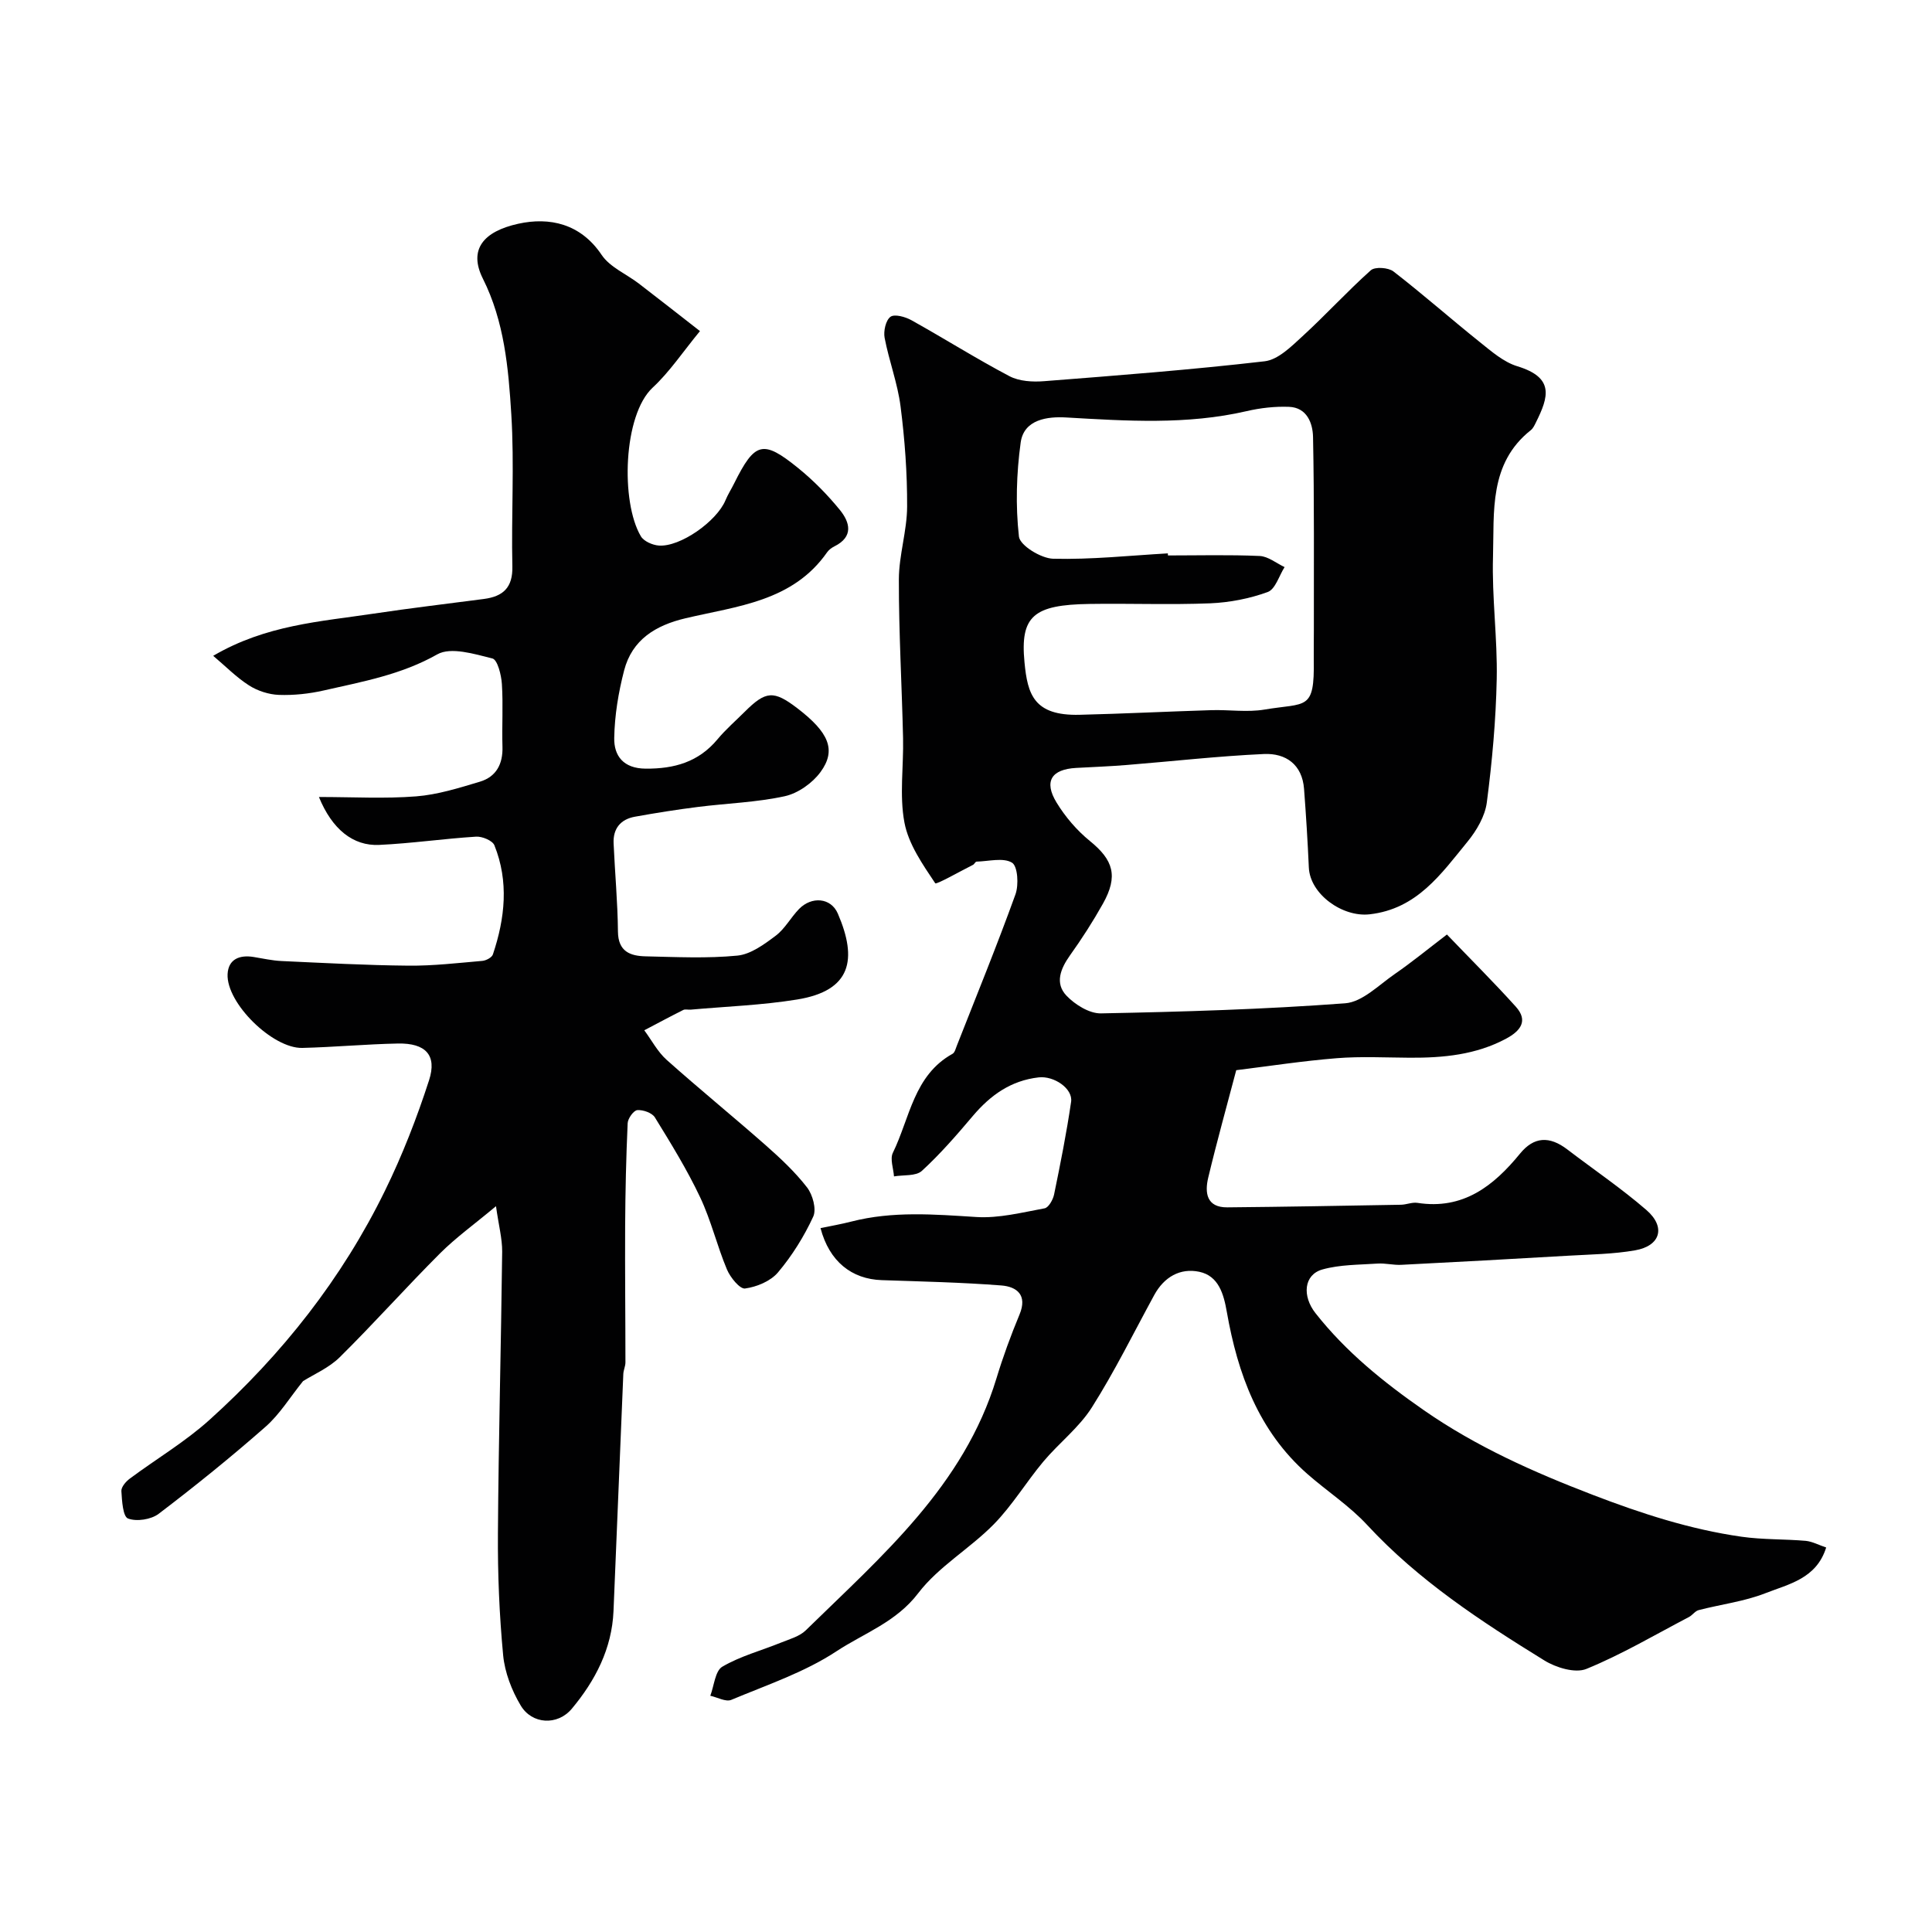
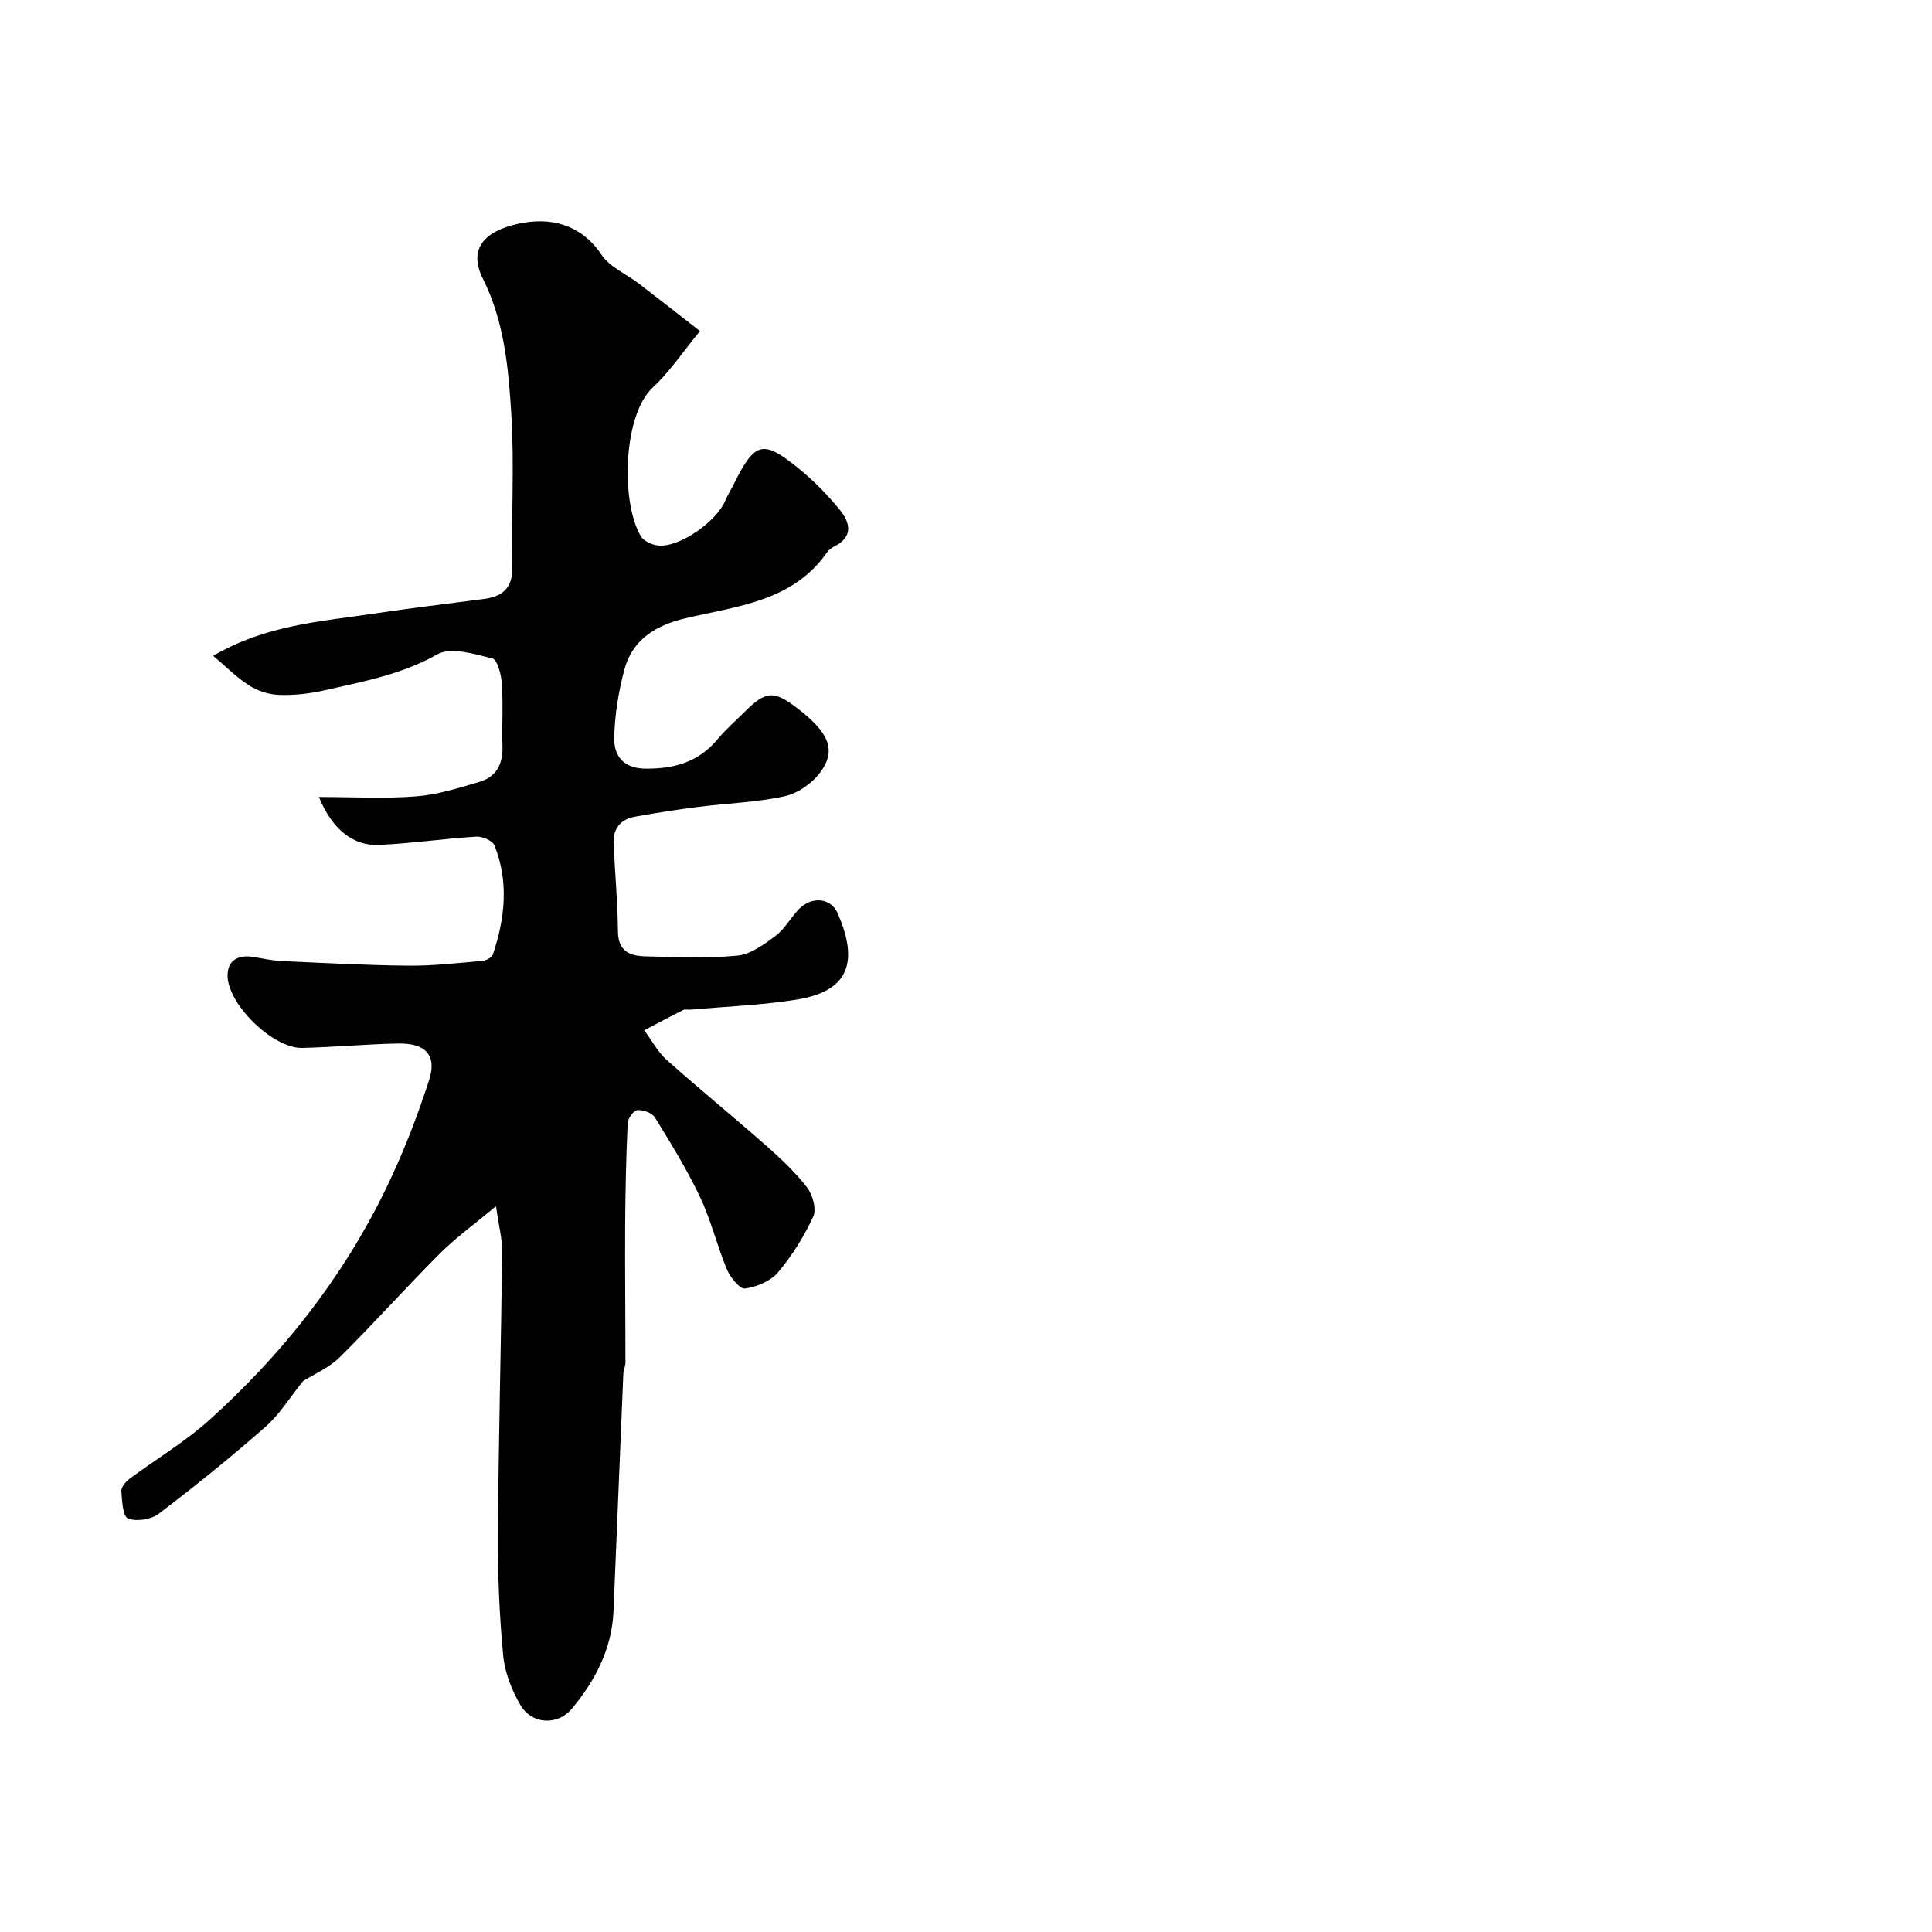
<svg xmlns="http://www.w3.org/2000/svg" enable-background="new 0 0 400 400" viewBox="0 0 400 400">
  <g fill="#010102">
-     <path d="m378.09 320.39c-2.01 6.47-7.77 7.58-12.59 9.47-4.39 1.72-9.21 2.3-13.82 3.5-.73.19-1.27 1.04-1.99 1.42-7.04 3.68-13.92 7.76-21.24 10.75-2.32.95-6.3-.26-8.72-1.76-13.14-8.11-26.04-16.55-36.67-28.04-3.65-3.95-8.29-6.97-12.36-10.54-10.13-8.9-14.44-20.73-16.7-33.57-.64-3.67-1.68-7.46-5.7-8.31-3.97-.84-7.3 1.09-9.33 4.82-4.25 7.79-8.18 15.79-12.92 23.27-2.65 4.18-6.81 7.36-10.04 11.21-3.54 4.23-6.42 9.06-10.26 12.98-4.95 5.04-11.44 8.75-15.65 14.27-4.56 5.99-11.22 8.27-16.92 12.02-6.61 4.36-14.39 6.96-21.78 10.06-1.13.47-2.87-.53-4.34-.85.79-2.07 1-5.15 2.49-6.02 3.73-2.19 8.07-3.33 12.13-4.98 1.78-.72 3.86-1.28 5.16-2.56 15.74-15.4 32.71-29.9 39.46-52.14 1.36-4.48 2.98-8.91 4.78-13.23 1.69-4.05-.57-5.77-3.77-6.02-8.23-.64-16.49-.82-24.75-1.1-6.23-.21-10.86-3.86-12.68-10.77 2.15-.45 4.29-.82 6.39-1.36 8.57-2.2 17.18-1.49 25.88-.94 4.66.29 9.45-.94 14.12-1.8.83-.15 1.75-1.79 1.97-2.88 1.31-6.36 2.58-12.74 3.52-19.17.4-2.76-3.57-5.42-6.71-5.06-5.74.65-9.97 3.67-13.61 7.96-3.35 3.96-6.77 7.91-10.58 11.4-1.24 1.13-3.81.8-5.77 1.14-.11-1.65-.86-3.6-.23-4.89 3.51-7.17 4.31-16.03 12.35-20.49.47-.26.66-1.1.9-1.7 4.1-10.42 8.33-20.79 12.13-31.31.71-1.97.47-5.83-.71-6.56-1.82-1.11-4.84-.28-7.35-.22-.24.01-.44.51-.72.66-2.71 1.36-7.61 4.15-7.83 3.82-2.61-3.91-5.54-8.1-6.38-12.59-1.06-5.63-.15-11.62-.28-17.45-.25-10.96-.89-21.91-.87-32.87.01-5.02 1.69-10.05 1.71-15.07.03-6.92-.48-13.88-1.36-20.75-.61-4.79-2.39-9.43-3.3-14.2-.26-1.39.23-3.62 1.21-4.35.84-.62 3.07 0 4.33.7 6.81 3.79 13.41 7.96 20.3 11.59 2.03 1.07 4.8 1.23 7.17 1.04 15.24-1.19 30.49-2.36 45.67-4.12 2.78-.32 5.51-3.05 7.81-5.16 4.84-4.43 9.28-9.31 14.17-13.68.86-.77 3.63-.58 4.69.24 6.1 4.72 11.89 9.83 17.91 14.65 2.4 1.92 4.91 4.12 7.74 4.98 7.7 2.35 6.49 6.32 3.86 11.6-.29.58-.58 1.24-1.06 1.62-8.73 6.91-7.57 16.92-7.84 26.23-.25 8.42.94 16.87.77 25.3-.17 8.54-.95 17.09-2.05 25.56-.37 2.85-2.12 5.82-3.99 8.11-5.46 6.67-10.46 13.95-20.29 15.05-5.61.63-12.33-4.17-12.57-9.7-.24-5.42-.58-10.84-.99-16.26-.38-5.06-3.78-7.43-8.29-7.23-9.52.43-19.01 1.52-28.51 2.28-3.45.28-6.92.41-10.38.6-5.12.28-6.74 2.77-4.06 7.17 1.81 2.97 4.21 5.77 6.9 7.96 4.86 3.94 5.9 7.26 2.7 12.98-2.07 3.69-4.37 7.27-6.83 10.71-1.96 2.76-3.16 5.77-.72 8.33 1.77 1.86 4.75 3.72 7.15 3.67 16.86-.33 33.74-.83 50.56-2.09 3.56-.27 6.96-3.79 10.26-6.06 3.48-2.4 6.76-5.09 10.8-8.18 4.94 5.15 9.74 9.92 14.26 14.94 2.65 2.94.93 5.04-1.98 6.61-6.27 3.37-13.06 4-20.01 3.96-5.03-.03-10.08-.3-15.08.1-7.02.56-14.01 1.64-20.81 2.48-1.91 7.26-4 14.72-5.8 22.25-.74 3.11-.37 6.19 3.96 6.15 11.98-.11 23.96-.33 35.94-.54 1.14-.02 2.32-.56 3.41-.39 9.45 1.47 15.75-3.47 21.25-10.2 2.86-3.5 6.06-3.71 9.8-.85 5.46 4.17 11.17 8.04 16.35 12.52 4.08 3.53 2.94 7.44-2.34 8.36-4.53.79-9.2.84-13.81 1.11-11.53.67-23.06 1.31-34.6 1.89-1.63.08-3.29-.37-4.91-.26-3.82.26-7.78.2-11.41 1.22-3.87 1.09-4.22 5.51-1.43 9.05 6.32 8.03 14.12 14.31 22.46 20.11 10.83 7.52 22.67 12.79 34.93 17.5 10.05 3.86 20.17 7.15 30.8 8.67 4.4.63 8.91.47 13.35.86 1.37.15 2.7.88 4.19 1.37zm-136.3-205.82c.01.14.01.29.02.43 6.33 0 12.67-.17 18.99.11 1.75.08 3.44 1.49 5.16 2.3-1.14 1.79-1.91 4.58-3.49 5.16-3.76 1.37-7.89 2.17-11.9 2.34-8.32.33-16.66 0-24.99.13-11.59.17-14.39 2.49-13.47 12.08.63 6.6 1.91 11.1 11.4 10.87 9.1-.22 18.2-.68 27.3-.96 3.66-.11 7.42.48 10.98-.12 8.67-1.46 10.39.35 10.21-10.32-.03-2 .03-4 .02-6-.02-13.37.1-26.74-.17-40.11-.06-2.84-1.24-6.11-4.98-6.25-2.91-.11-5.92.23-8.76.89-12.41 2.87-24.88 2.03-37.42 1.31-3.71-.21-8.7.34-9.37 5.19-.88 6.42-1.08 13.06-.36 19.47.21 1.85 4.57 4.52 7.08 4.59 7.91.2 15.84-.66 23.75-1.11z" />
    <path d="m102.69 249.73c-4.5 3.76-8.32 6.5-11.6 9.78-7.03 7.03-13.66 14.48-20.73 21.47-2.25 2.23-5.39 3.56-7.62 4.97-2.69 3.33-4.82 6.86-7.77 9.45-7.14 6.28-14.55 12.26-22.12 18.02-1.57 1.19-4.57 1.65-6.35.97-1.06-.41-1.25-3.68-1.37-5.68-.05-.84.94-1.99 1.76-2.59 5.47-4.07 11.42-7.59 16.46-12.13 15.03-13.54 27.45-29.25 36.36-47.48 3.6-7.35 6.6-15.06 9.12-22.85 1.69-5.21-.72-7.72-6.44-7.61-6.6.13-13.2.75-19.8.91-6.15.15-15.77-9.3-15.47-15.29.16-3.09 2.48-4.01 5.38-3.54 1.92.31 3.84.75 5.77.84 8.76.4 17.53.88 26.3.96 5.1.05 10.2-.55 15.29-.99.79-.07 1.98-.7 2.19-1.34 2.51-7.48 3.33-15.08.31-22.59-.39-.98-2.53-1.87-3.79-1.79-6.7.42-13.37 1.4-20.08 1.71-5.37.25-9.73-3.22-12.46-9.92 7.07 0 13.63.38 20.12-.13 4.46-.35 8.88-1.74 13.21-3.04 3.37-1.01 4.78-3.65 4.67-7.23-.13-4.33.16-8.68-.12-12.99-.12-1.88-.91-5.03-1.96-5.29-3.73-.93-8.61-2.44-11.42-.85-7.45 4.22-15.5 5.65-23.53 7.48-3.01.68-6.18 1.02-9.26.91-2.1-.08-4.41-.83-6.18-1.96-2.63-1.68-4.86-3.97-7.42-6.13 10.96-6.42 22.21-7.08 33.18-8.73 7.6-1.14 15.24-2.04 22.86-3.04 3.95-.52 6-2.32 5.9-6.74-.24-10.49.43-21.02-.22-31.48-.59-9.56-1.44-19.24-5.89-28.11-3.01-6.02.11-9.77 7.35-11.36 6.43-1.41 12.88-.05 17.24 6.45 1.72 2.56 5.13 3.96 7.72 5.95 4.03 3.09 8.01 6.22 12.64 9.83-3.54 4.3-6.27 8.43-9.79 11.7-6.11 5.66-6.67 23.68-2.44 30.79.61 1.03 2.4 1.81 3.7 1.91 4.42.34 11.99-5 13.81-9.37.5-1.21 1.22-2.32 1.8-3.5 4.29-8.61 5.94-9.1 13.28-3.15 3.14 2.55 6.04 5.5 8.6 8.64 2.09 2.56 2.89 5.55-1.11 7.54-.58.29-1.17.72-1.53 1.24-7.14 10.22-18.64 11.13-29.33 13.66-6.18 1.46-11.04 4.43-12.69 10.79-1.18 4.55-1.97 9.31-2.05 13.99-.07 3.7 1.9 6.31 6.48 6.35 5.96.05 10.99-1.37 14.92-6.1 1.7-2.04 3.74-3.8 5.62-5.68 4.36-4.35 6-4.46 10.87-.74 6.54 5 8.16 8.66 4.82 13.22-1.68 2.3-4.67 4.41-7.41 5.01-5.87 1.28-11.98 1.46-17.98 2.22-4.36.55-8.71 1.24-13.03 2.02-2.98.53-4.56 2.47-4.42 5.52.27 6.09.84 12.18.9 18.27.04 4.15 2.57 5.05 5.74 5.12 6.33.14 12.7.46 18.98-.15 2.77-.27 5.56-2.33 7.93-4.11 1.92-1.44 3.13-3.78 4.84-5.54 2.59-2.66 6.6-2.39 8.04.96 4.08 9.47 2.81 15.96-8.45 17.78-7.28 1.18-14.7 1.44-22.06 2.1-.5.04-1.08-.14-1.49.06-2.72 1.36-5.39 2.8-8.08 4.21 1.53 2.06 2.76 4.45 4.63 6.12 6.74 6.02 13.76 11.73 20.54 17.71 3.05 2.69 6.06 5.51 8.53 8.7 1.17 1.52 1.99 4.5 1.28 6.05-1.9 4.11-4.37 8.08-7.29 11.54-1.53 1.82-4.4 3.01-6.82 3.34-1.08.15-3.06-2.29-3.75-3.93-2.06-4.91-3.29-10.18-5.56-14.97-2.7-5.71-6.04-11.13-9.36-16.52-.58-.95-2.44-1.6-3.64-1.51-.76.06-1.96 1.72-2 2.71-.32 7.08-.48 14.17-.52 21.25-.05 9.42.06 18.85.06 28.27 0 .8-.41 1.6-.44 2.41-.69 16.36-1.34 32.71-2.03 49.07-.33 7.8-3.78 14.41-8.62 20.21-2.98 3.57-8.27 3.25-10.59-.65-1.86-3.11-3.3-6.84-3.64-10.42-.79-8.39-1.14-16.85-1.08-25.28.13-19.43.65-38.86.88-58.29.01-2.72-.72-5.39-1.28-9.39z" />
  </g>
</svg>